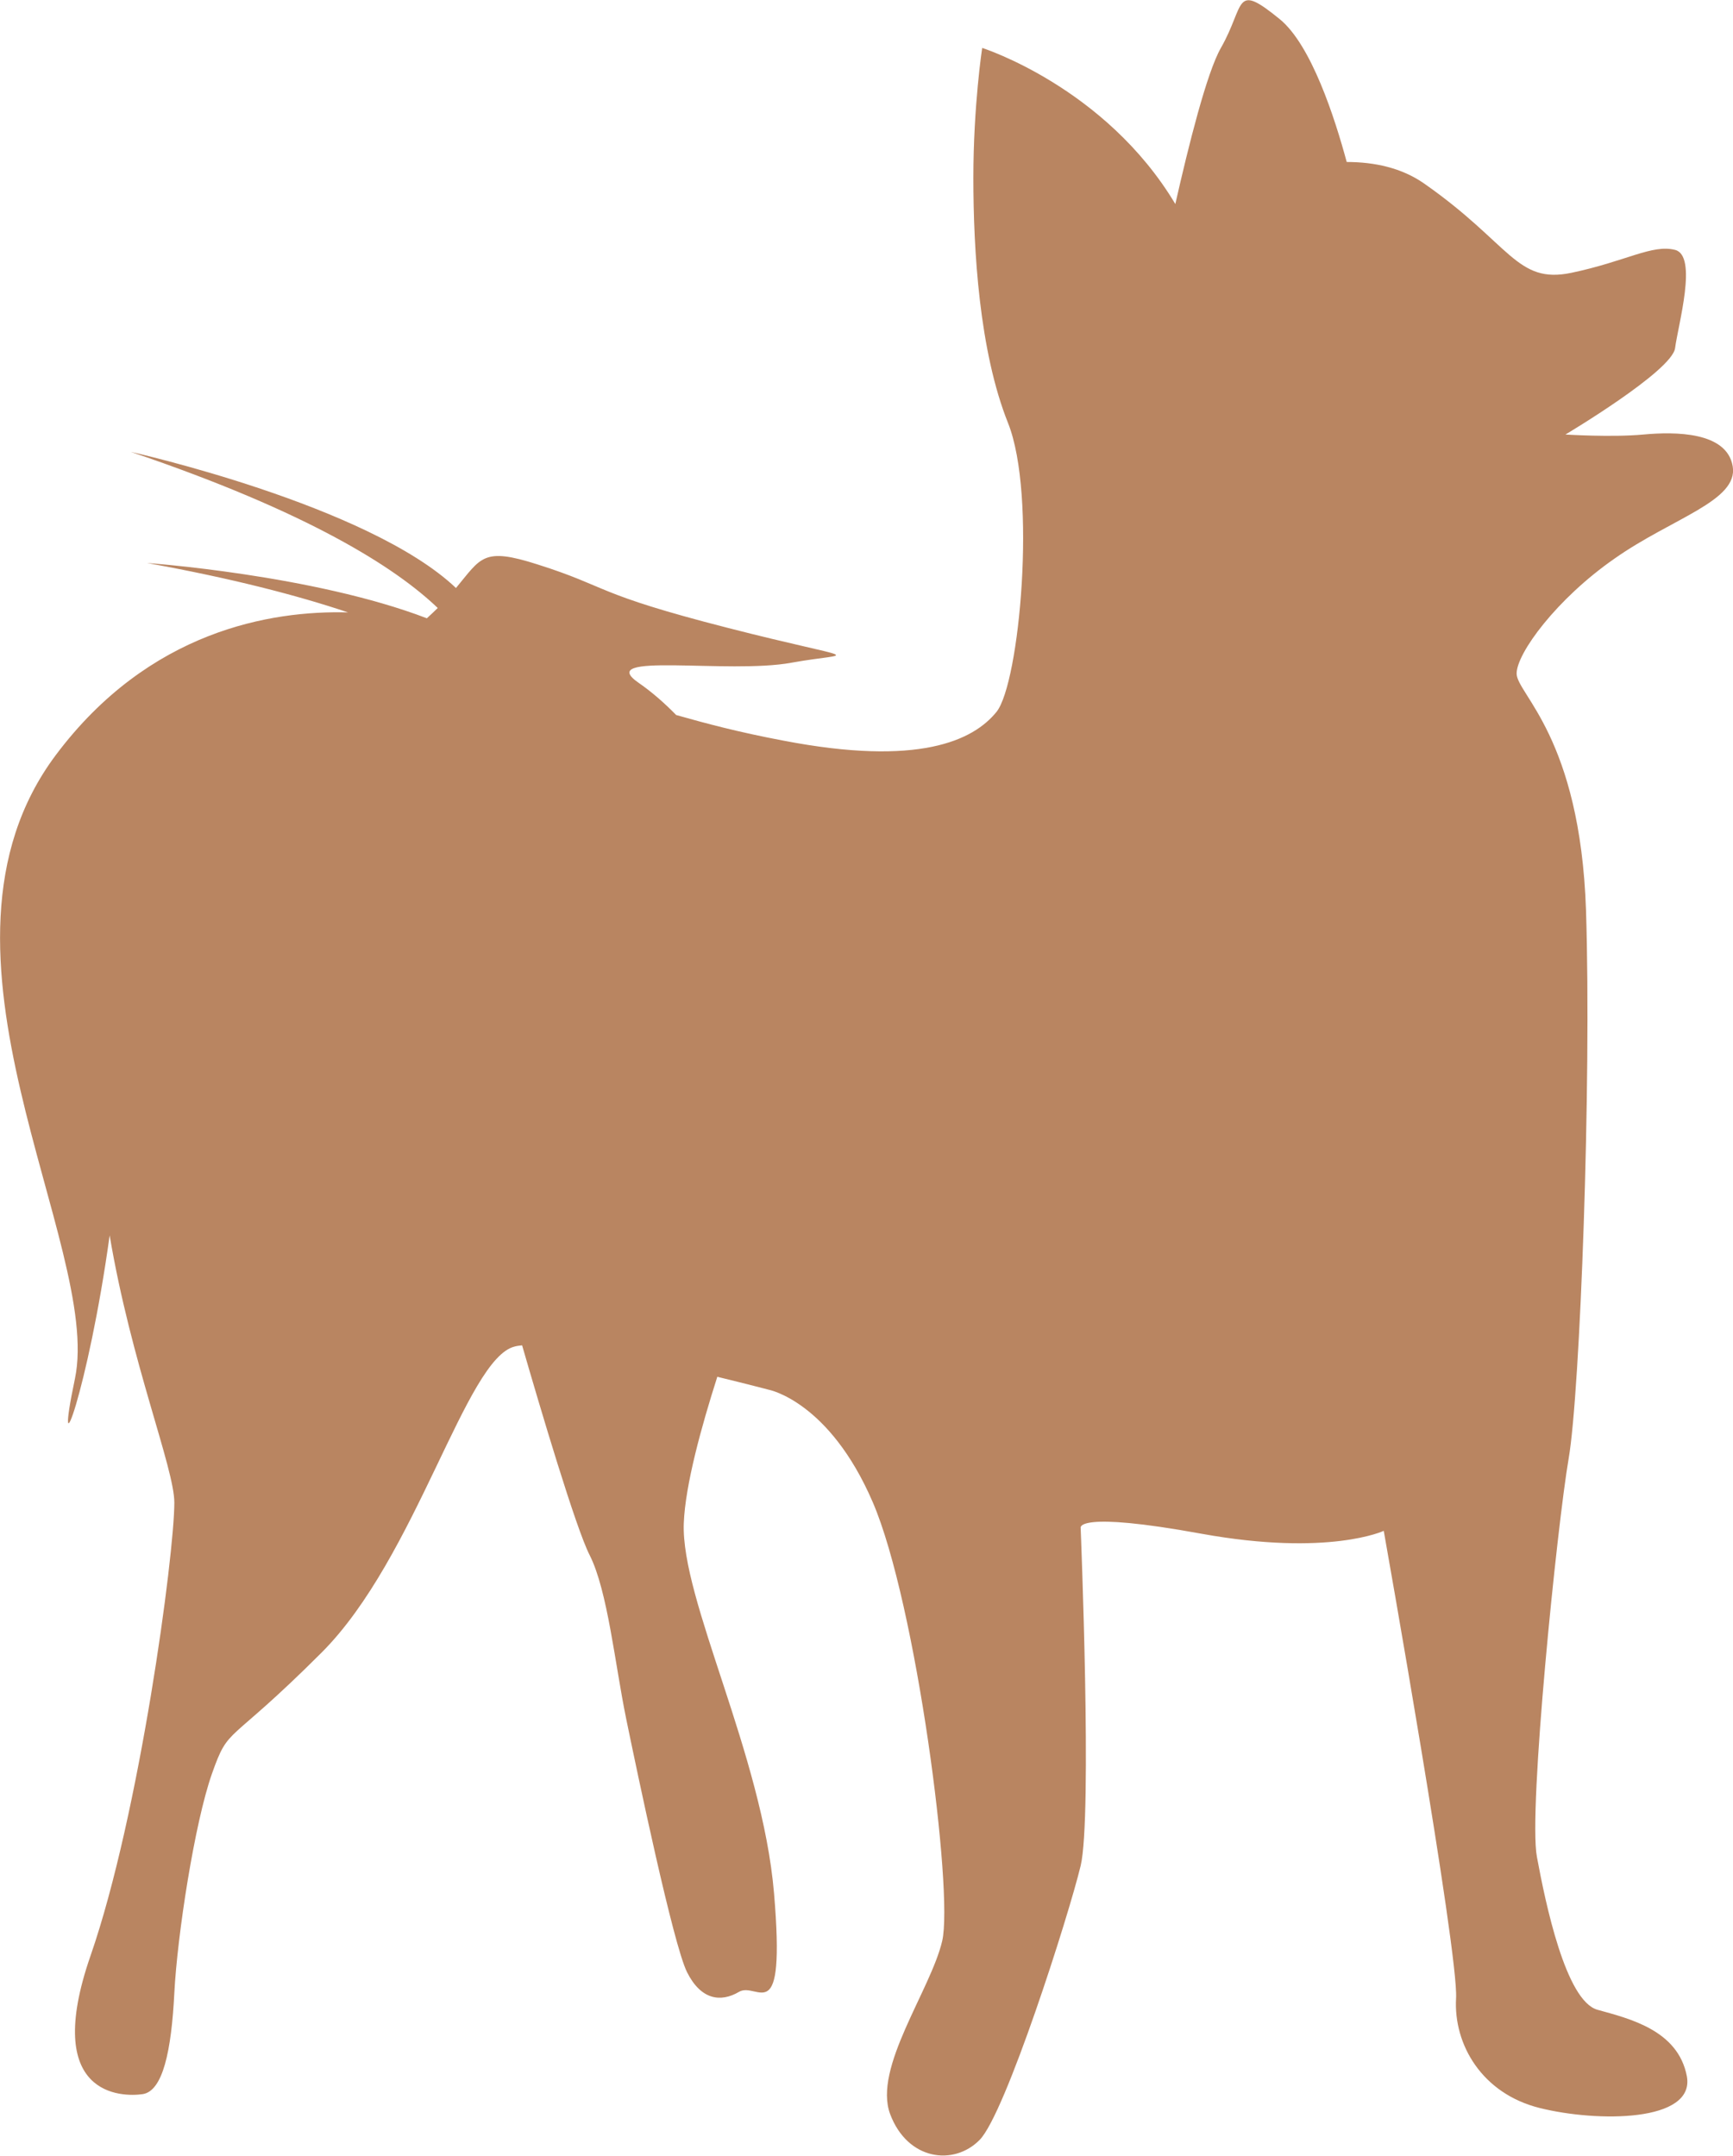
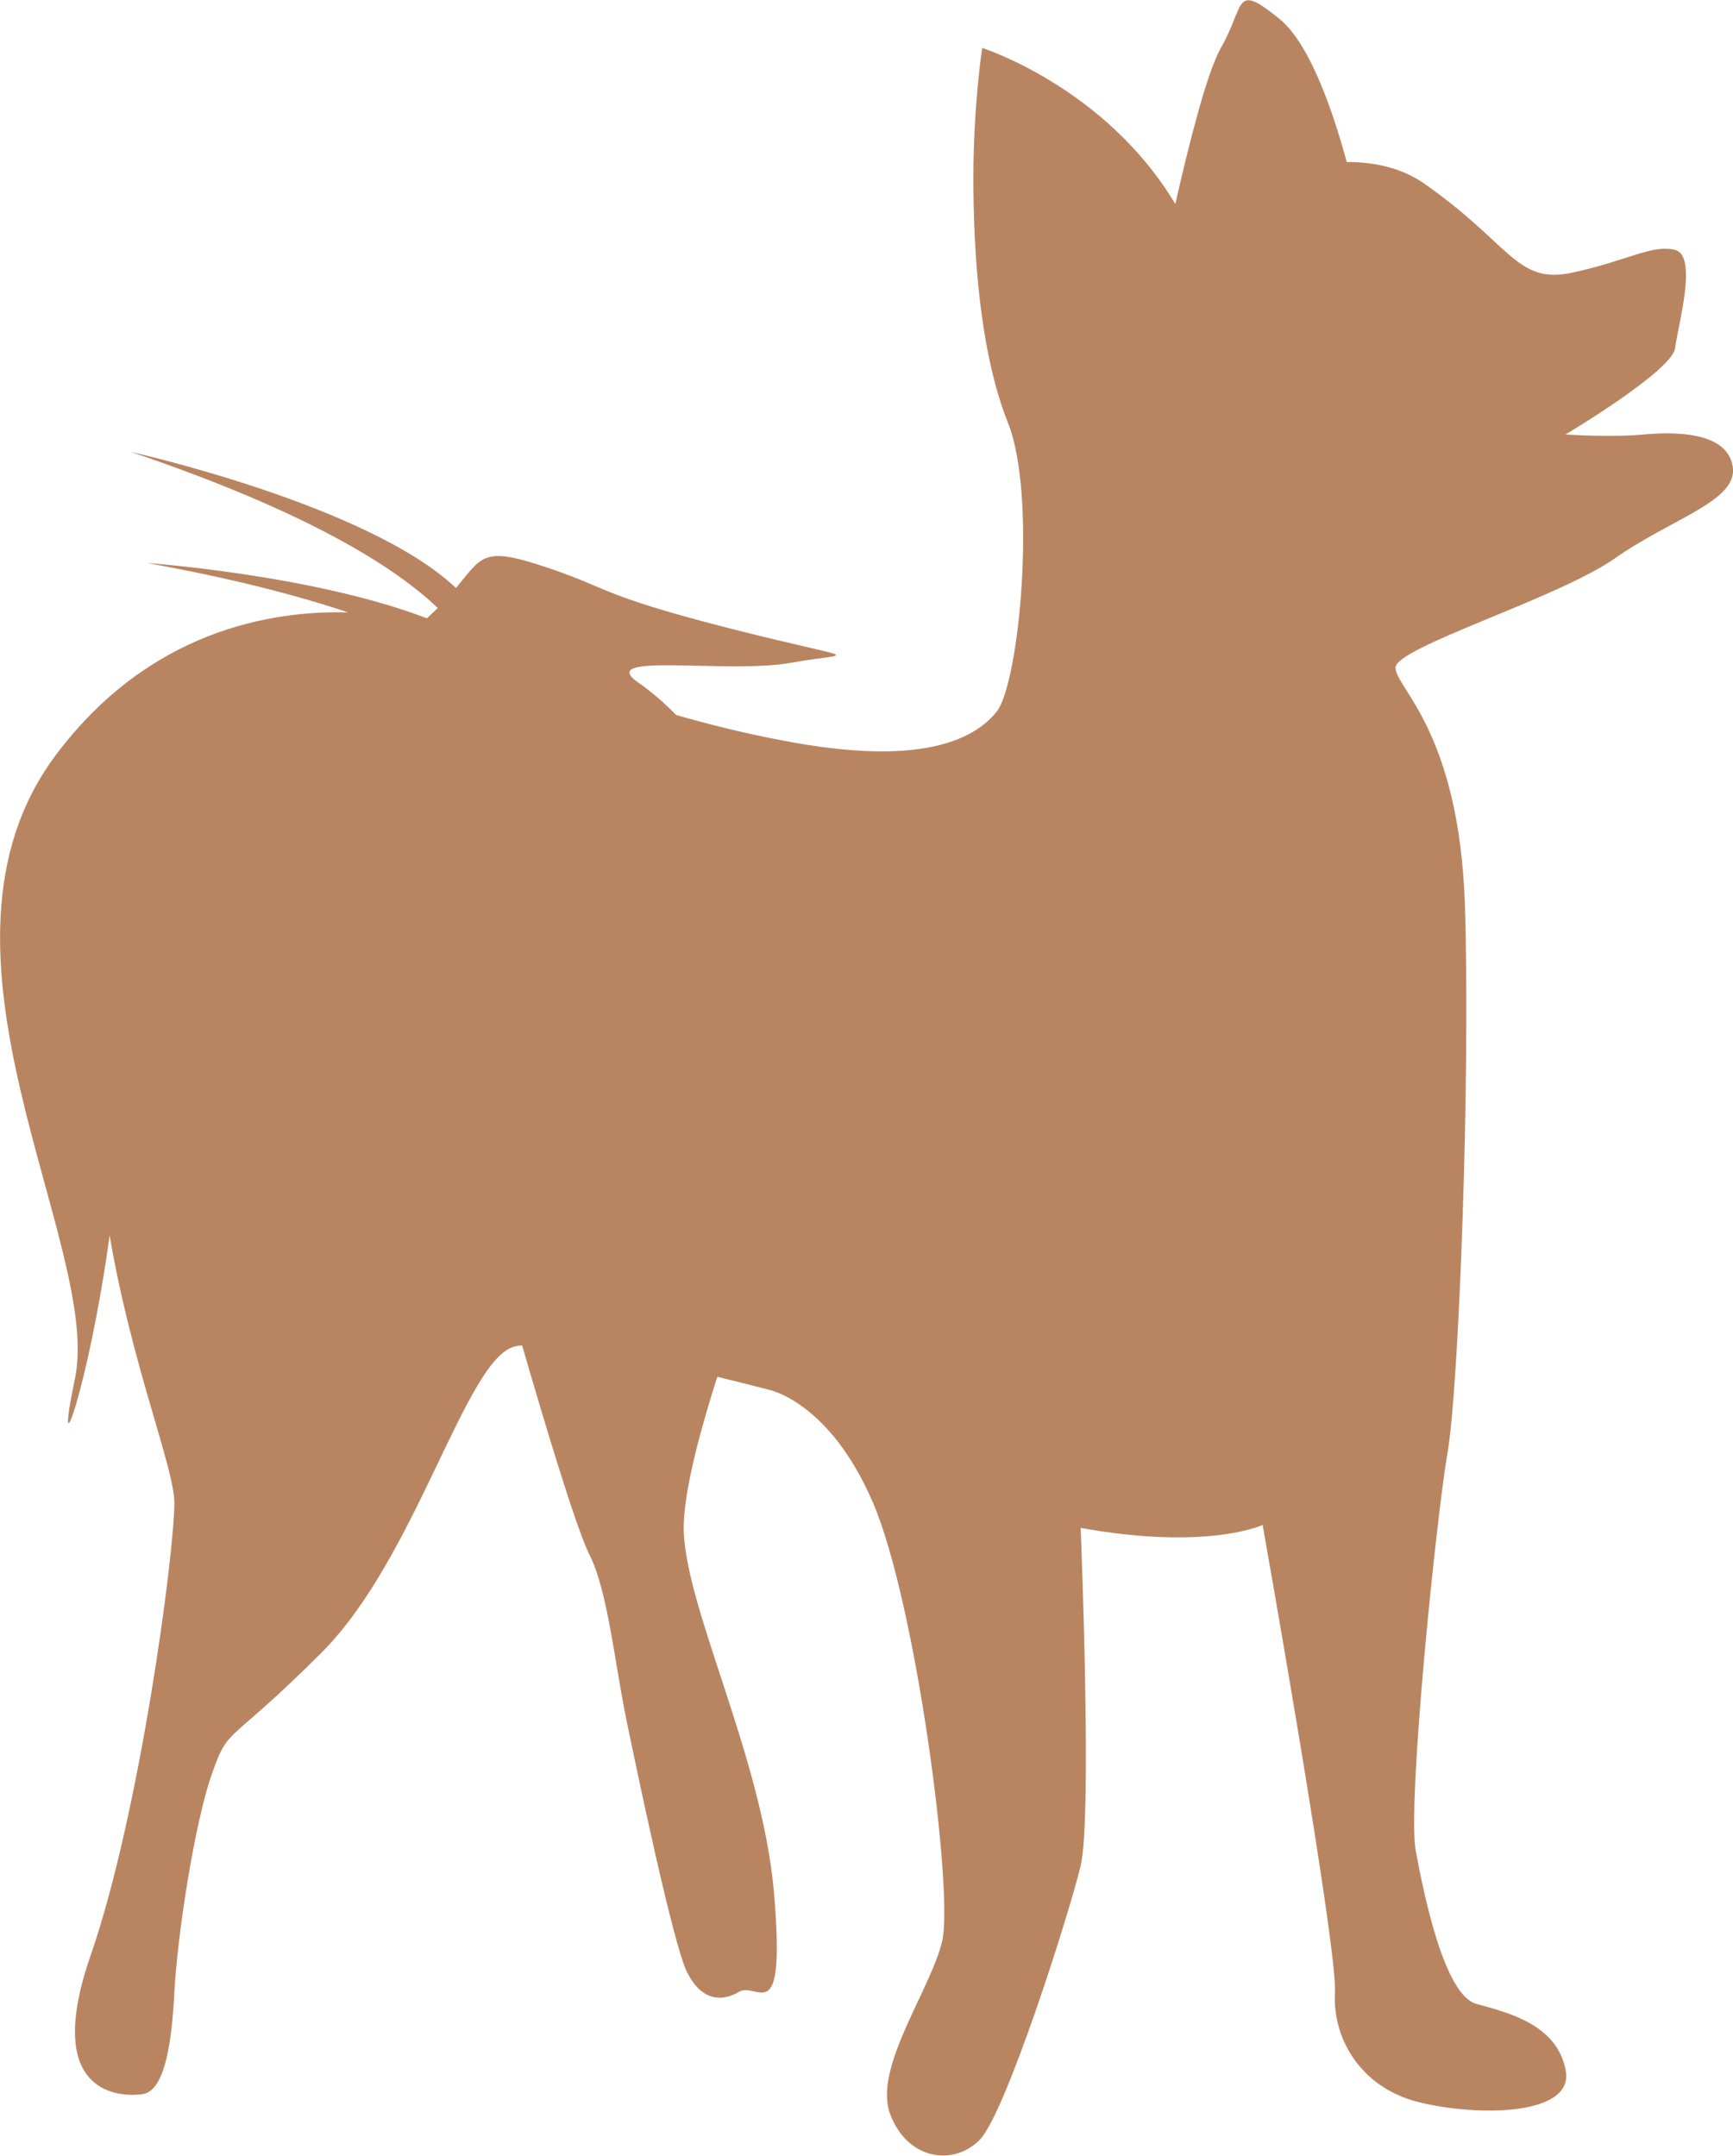
<svg xmlns="http://www.w3.org/2000/svg" version="1.1" id="Calque_1" x="0px" y="0px" viewBox="0 0 589.5 733.3" style="enable-background:new 0 0 589.5 733.3;" xml:space="preserve">
  <style type="text/css">
	.st0{fill:#B98561;}
</style>
-   <path class="st0" d="M549.2,190c19.6-13.8,42.2-19.6,40.2-31.4c-2-11.8-19.6-11.8-30.4-10.8s-26.5,0-26.5,0s36.3-21.6,37.3-29.4  s7.8-31.4,0-33.4c-7.8-2-16.7,3.9-35.3,7.8c-18.7,3.9-20.6-9.8-50.1-30.4c-7.6-5.3-16.8-7.3-26.3-7.3c-4-14.8-12-39.8-22.8-48.6  c-15.7-12.8-11.6-4.9-20,9.8c-4.8,8.4-11,33.2-15.5,53.1c-23.8-39.8-65.7-53.1-65.7-53.1s-3,19.6-3,44.2s2,58.9,11.8,83.4  c9.8,24.6,3.9,88.4-3.9,98.2c-7.9,9.8-26.5,18.7-72.6,9.8c-15.4-2.9-26.5-5.9-36.4-8.7c-3.8-3.9-8.2-7.8-12.7-10.9  c-15.7-10.8,30.4-2.9,52-6.9c21.6-3.9,24.5,0-21.6-11.8s-40.2-13.8-64.8-21.6c-18.7-6-19.2-2.3-27.8,8  c-29.8-28.3-110.6-46.3-110.6-46.3c60.6,20.5,90.1,39.4,104.4,53.1c-1.1,1.1-2.4,2.3-3.7,3.5C106.6,195.5,50,191.5,50,191.5  c28.8,5.2,51.1,11,68.4,16.8c-26.2-0.7-67.7,6.2-99.4,48.5c-50.1,66.8,15.9,166.9,6.5,212.1c-7.5,35.7,4.5,4.1,11.8-48.7  c7.3,43.4,22,79.2,22,90.9c0,17.7-11.8,106-28.5,154.1s10.8,48.1,17.7,47.1s9.8-14.7,10.8-34.4c1-19.6,6.9-57.9,12.8-74.6  s4.9-8.8,37.3-41.2S158.4,462,175.1,458c0.7-0.2,1.6-0.3,2.5-0.4c6.1,21.1,18.3,62.3,23,71.4c6.1,12.1,8.6,37.1,12.4,55.6  c3.8,18.5,16,76.8,20.7,86.2c4.7,9.4,11.4,10.4,17.7,6.7s15.9,13.8,11.9-33.5s-31.7-99.8-30.7-125.9c0.5-13,6-32.9,11.4-49.8  c10.3,2.5,17.5,4.4,17.5,4.4s20.6,3.9,35.4,38.3s27.5,132.5,23.6,149.2s-23.6,43.2-17.7,58.9c5.9,15.7,21.6,17.7,30.4,8.8  c8.8-8.8,30.4-76.6,34.4-93.3s0-114.9,0-114.9s-2-5.9,41.2,2c43.2,7.8,61.9-1,61.9-1s25.5,143.4,24.6,159  c-0.9,15.7,8.8,32.4,28.4,37.3c19.6,4.9,53,4.9,50.1-10.8c-3-15.7-19.6-19.6-30.4-22.6c-10.8-3-17.7-36.3-20.6-52  c-3-15.7,6.9-112.9,10.8-135.5c3.9-22.6,7.8-127.6,5.9-186.5c-2-58.9-23.6-73.6-23.6-80.5S529.5,203.7,549.2,190L549.2,190z" />
+   <path class="st0" d="M549.2,190c19.6-13.8,42.2-19.6,40.2-31.4c-2-11.8-19.6-11.8-30.4-10.8s-26.5,0-26.5,0s36.3-21.6,37.3-29.4  s7.8-31.4,0-33.4c-7.8-2-16.7,3.9-35.3,7.8c-18.7,3.9-20.6-9.8-50.1-30.4c-7.6-5.3-16.8-7.3-26.3-7.3c-4-14.8-12-39.8-22.8-48.6  c-15.7-12.8-11.6-4.9-20,9.8c-4.8,8.4-11,33.2-15.5,53.1c-23.8-39.8-65.7-53.1-65.7-53.1s-3,19.6-3,44.2s2,58.9,11.8,83.4  c9.8,24.6,3.9,88.4-3.9,98.2c-7.9,9.8-26.5,18.7-72.6,9.8c-15.4-2.9-26.5-5.9-36.4-8.7c-3.8-3.9-8.2-7.8-12.7-10.9  c-15.7-10.8,30.4-2.9,52-6.9c21.6-3.9,24.5,0-21.6-11.8s-40.2-13.8-64.8-21.6c-18.7-6-19.2-2.3-27.8,8  c-29.8-28.3-110.6-46.3-110.6-46.3c60.6,20.5,90.1,39.4,104.4,53.1c-1.1,1.1-2.4,2.3-3.7,3.5C106.6,195.5,50,191.5,50,191.5  c28.8,5.2,51.1,11,68.4,16.8c-26.2-0.7-67.7,6.2-99.4,48.5c-50.1,66.8,15.9,166.9,6.5,212.1c-7.5,35.7,4.5,4.1,11.8-48.7  c7.3,43.4,22,79.2,22,90.9c0,17.7-11.8,106-28.5,154.1s10.8,48.1,17.7,47.1s9.8-14.7,10.8-34.4c1-19.6,6.9-57.9,12.8-74.6  s4.9-8.8,37.3-41.2S158.4,462,175.1,458c0.7-0.2,1.6-0.3,2.5-0.4c6.1,21.1,18.3,62.3,23,71.4c6.1,12.1,8.6,37.1,12.4,55.6  c3.8,18.5,16,76.8,20.7,86.2c4.7,9.4,11.4,10.4,17.7,6.7s15.9,13.8,11.9-33.5s-31.7-99.8-30.7-125.9c0.5-13,6-32.9,11.4-49.8  c10.3,2.5,17.5,4.4,17.5,4.4s20.6,3.9,35.4,38.3s27.5,132.5,23.6,149.2s-23.6,43.2-17.7,58.9c5.9,15.7,21.6,17.7,30.4,8.8  c8.8-8.8,30.4-76.6,34.4-93.3s0-114.9,0-114.9c43.2,7.8,61.9-1,61.9-1s25.5,143.4,24.6,159  c-0.9,15.7,8.8,32.4,28.4,37.3c19.6,4.9,53,4.9,50.1-10.8c-3-15.7-19.6-19.6-30.4-22.6c-10.8-3-17.7-36.3-20.6-52  c-3-15.7,6.9-112.9,10.8-135.5c3.9-22.6,7.8-127.6,5.9-186.5c-2-58.9-23.6-73.6-23.6-80.5S529.5,203.7,549.2,190L549.2,190z" />
</svg>